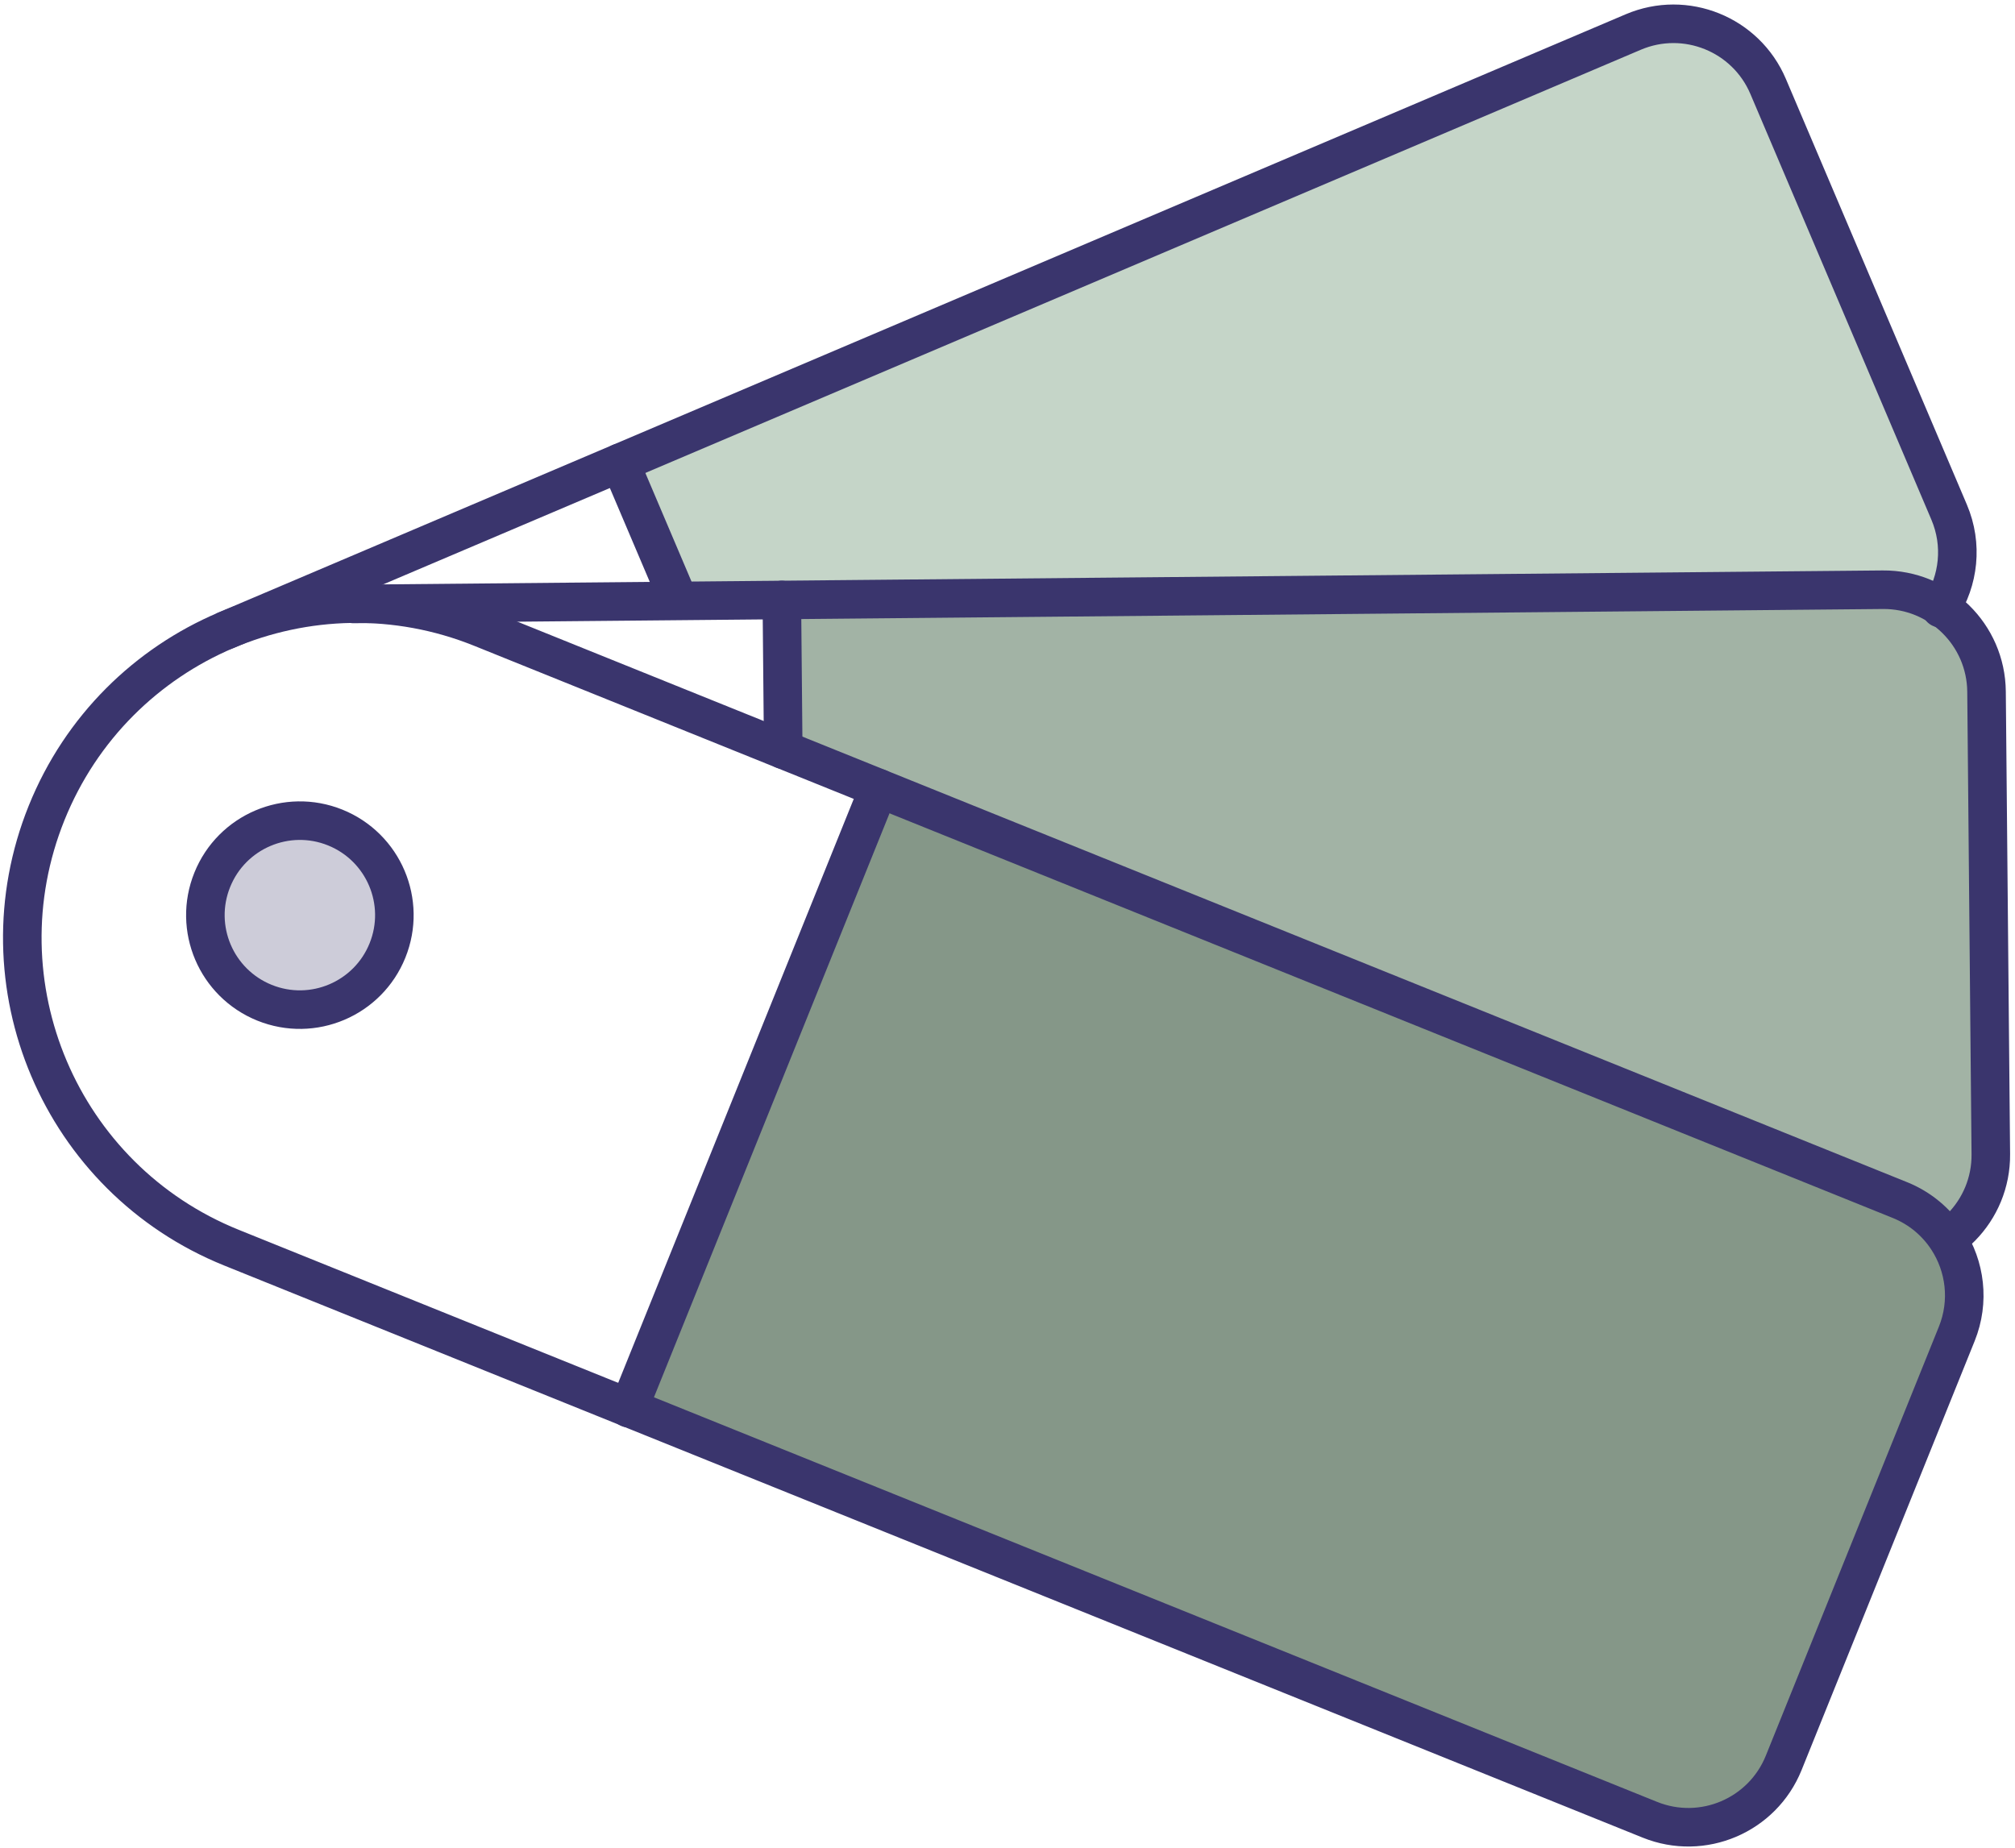
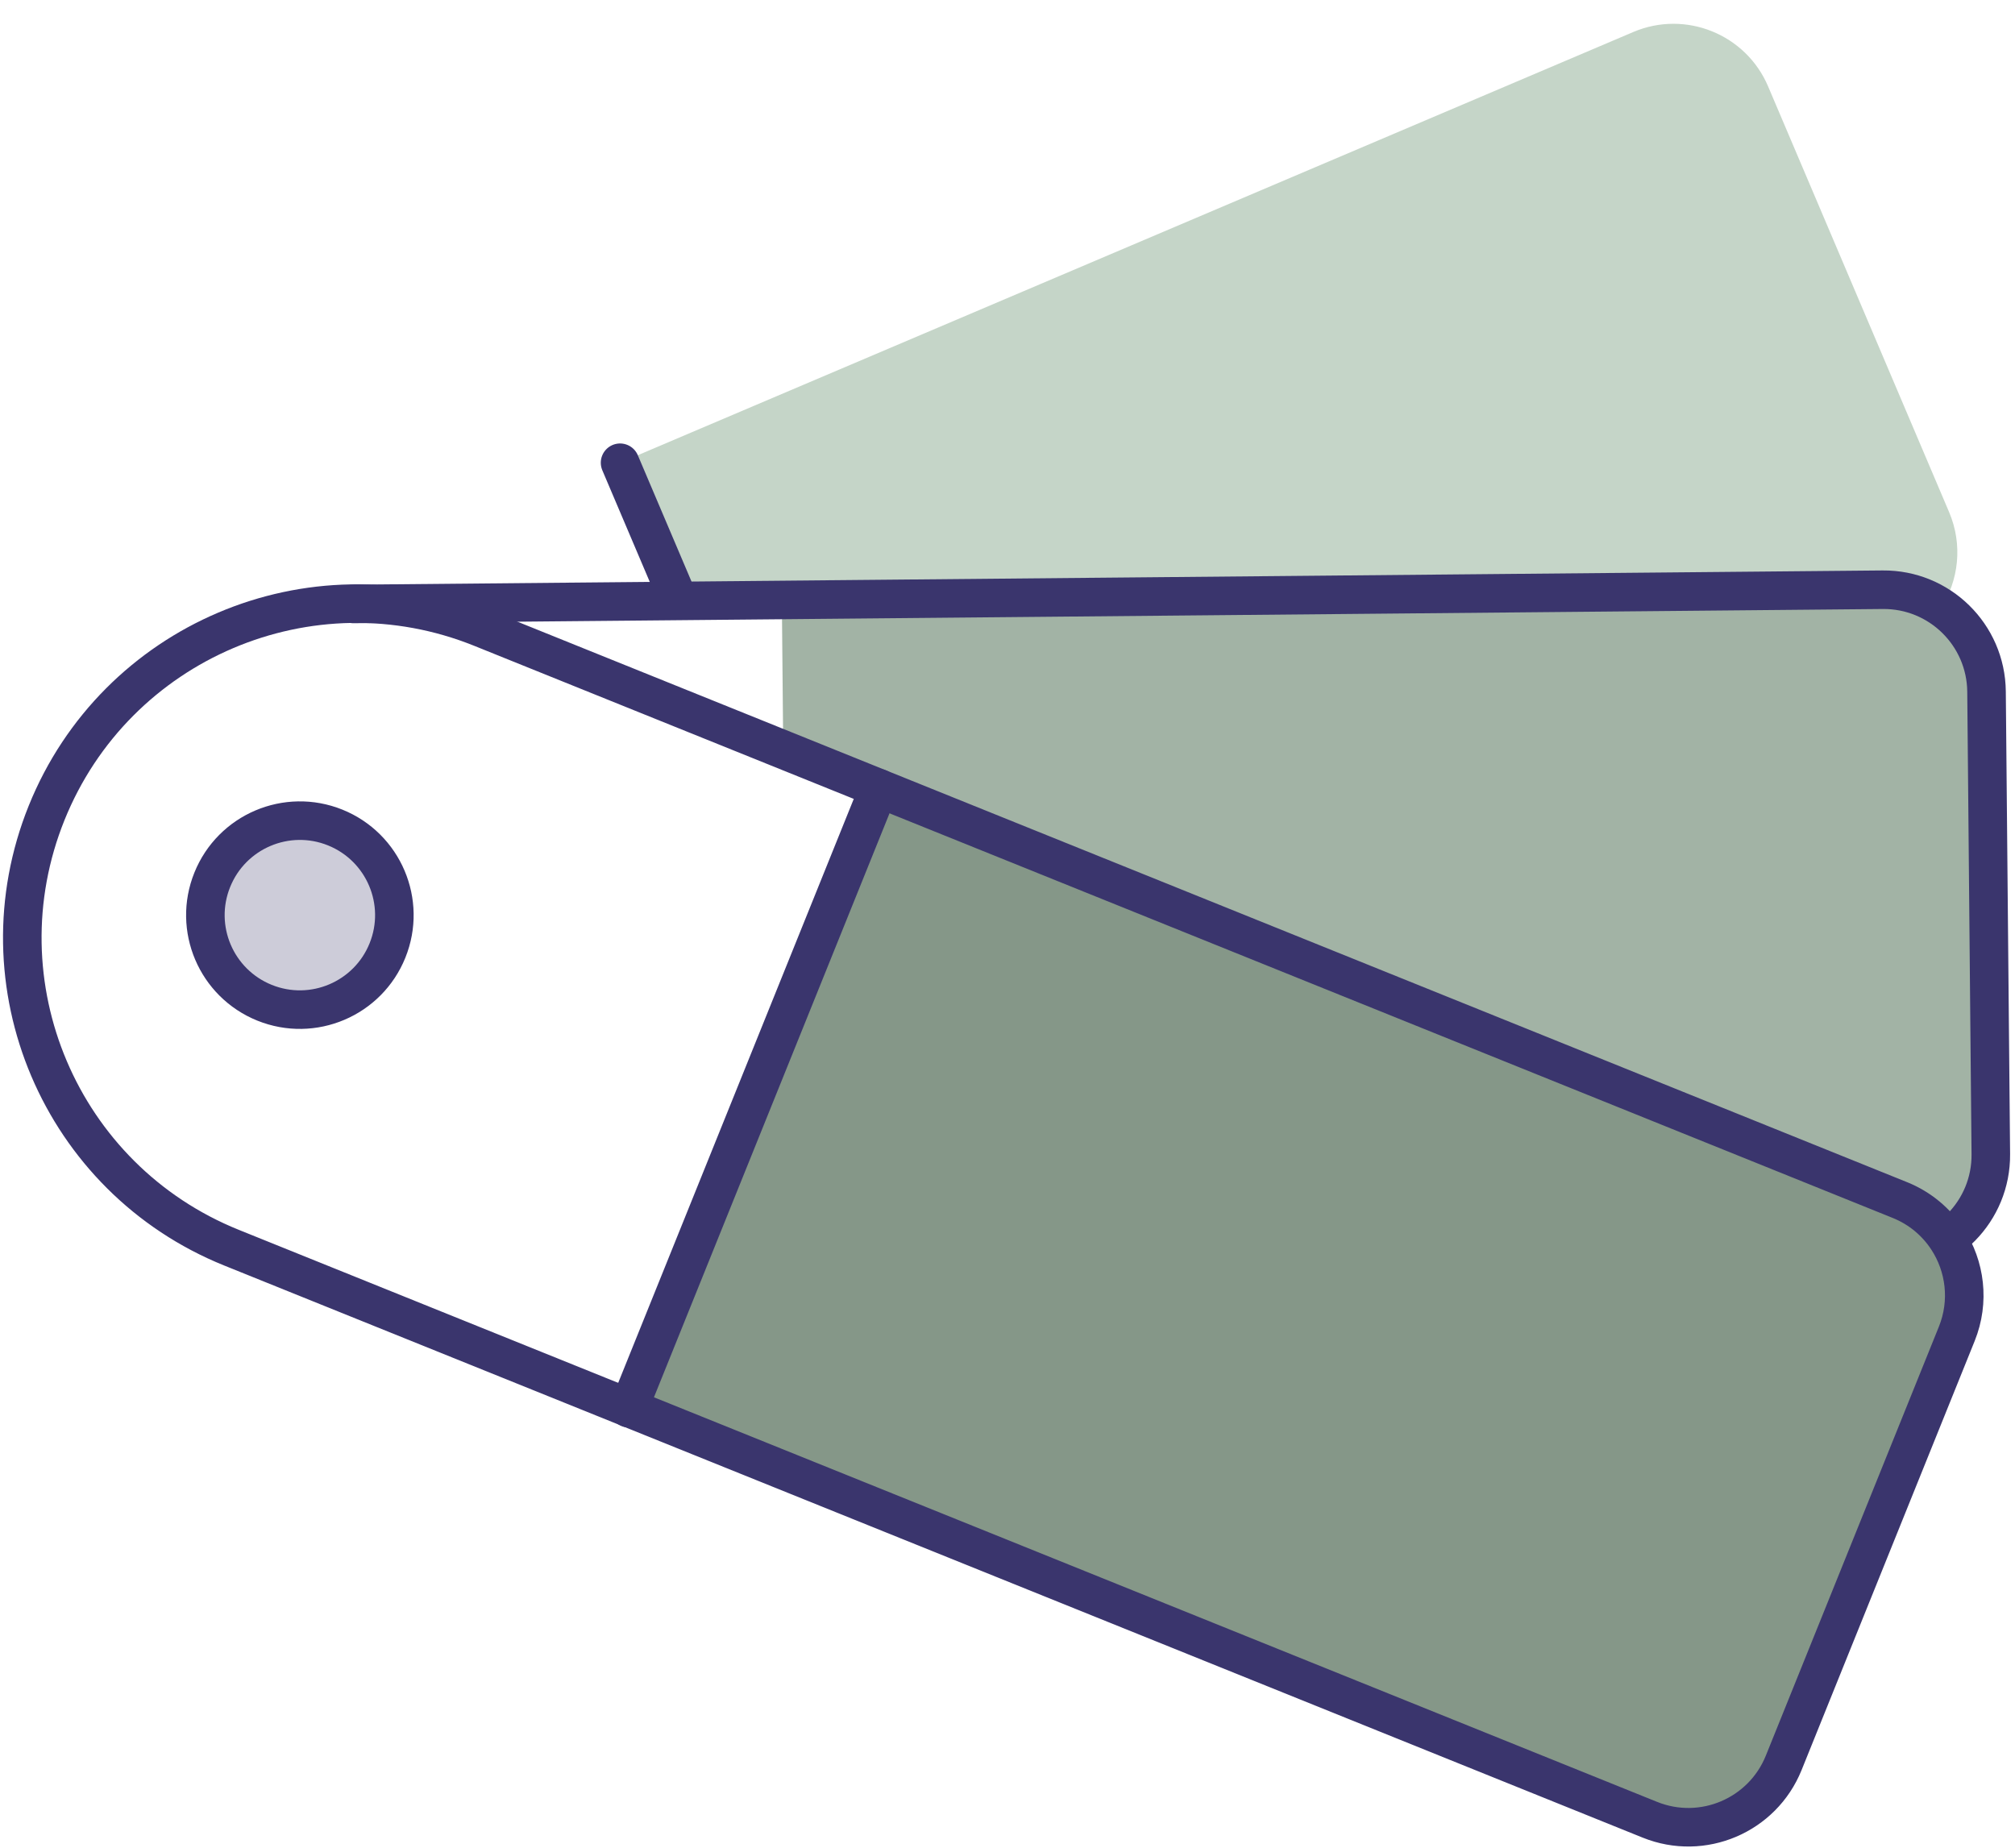
<svg xmlns="http://www.w3.org/2000/svg" width="254" height="233" viewBox="0 0 254 233" fill="none">
  <path fill-rule="evenodd" clip-rule="evenodd" d="M238.84 81.561C241.311 80.512 243.285 78.785 244.643 76.689C246.905 73.198 247.446 68.681 245.696 64.564L222.878 10.892C220.077 4.307 212.468 1.235 205.881 4.036L78.162 58.336L85.494 75.581L238.84 81.561Z" fill="#C5D5C8" />
  <path fill-rule="evenodd" clip-rule="evenodd" d="M238.113 158.581C245.27 158.515 251.018 152.658 250.952 145.501L250.41 87.184C250.344 80.027 244.488 74.278 237.33 74.344L98.555 75.635L98.73 94.507L238.113 158.581Z" fill="#A2B3A5" />
  <path d="M238.113 158.581C245.27 158.515 251.018 152.658 250.952 145.501L250.411 87.184C250.344 80.027 244.488 74.278 237.331 74.344L44.551 76.136" stroke="#3A356D" stroke-width="4.86" stroke-linecap="round" stroke-linejoin="round" />
-   <path d="M98.555 75.635L98.73 94.507" stroke="#3A356D" stroke-width="4.86" stroke-linecap="round" stroke-linejoin="round" />
  <path fill-rule="evenodd" clip-rule="evenodd" d="M79.269 177.493L207.975 229.408C214.612 232.086 222.165 228.875 224.843 222.238L246.659 168.151C249.336 161.514 246.126 153.963 239.488 151.284L110.782 99.369L79.269 177.493Z" fill="#859788" />
  <path fill-rule="evenodd" clip-rule="evenodd" d="M29.185 157.29L207.976 229.408C214.613 232.086 222.165 228.875 224.843 222.238L246.66 168.151C248.309 164.062 247.724 159.625 245.479 156.195C244.081 154.059 242.038 152.312 239.488 151.284L60.697 79.166C39.125 70.463 14.58 80.899 5.879 102.471C-2.822 124.046 7.613 148.588 29.185 157.29Z" stroke="#3A356D" stroke-width="4.86" stroke-linecap="round" stroke-linejoin="round" />
  <path d="M110.783 99.37L79.258 177.526" stroke="#3A356D" stroke-width="4.86" stroke-linecap="round" stroke-linejoin="round" />
-   <path d="M244.644 76.689C246.905 73.198 247.446 68.681 245.697 64.565L222.879 10.893C220.078 4.306 212.469 1.236 205.882 4.035L28.463 79.466" stroke="#3A356D" stroke-width="4.86" stroke-linecap="round" stroke-linejoin="round" />
  <path d="M78.162 58.336L85.493 75.581" stroke="#3A356D" stroke-width="4.86" stroke-linecap="round" stroke-linejoin="round" />
  <path fill-rule="evenodd" clip-rule="evenodd" d="M33.142 104.408C30.337 105.6 27.987 107.863 26.757 110.914C25.526 113.961 25.649 117.222 26.841 120.028C28.034 122.831 30.297 125.181 33.346 126.412C36.394 127.642 39.656 127.519 42.46 126.326C45.266 125.134 47.616 122.869 48.844 119.822C50.075 116.773 49.952 113.512 48.76 110.708C47.568 107.904 45.304 105.553 42.256 104.322C39.207 103.092 35.946 103.217 33.142 104.408Z" fill="#CDCCD9" />
  <path fill-rule="evenodd" clip-rule="evenodd" d="M33.142 104.408C30.337 105.6 27.987 107.863 26.757 110.914C25.526 113.961 25.649 117.222 26.841 120.028C28.034 122.831 30.297 125.181 33.346 126.412C36.394 127.642 39.656 127.519 42.46 126.326C45.266 125.134 47.616 122.869 48.844 119.822C50.075 116.773 49.952 113.512 48.76 110.708C47.568 107.904 45.304 105.553 42.256 104.322C39.207 103.092 35.946 103.217 33.142 104.408Z" stroke="#3A356D" stroke-width="4.86" stroke-linecap="round" stroke-linejoin="round" />
</svg>